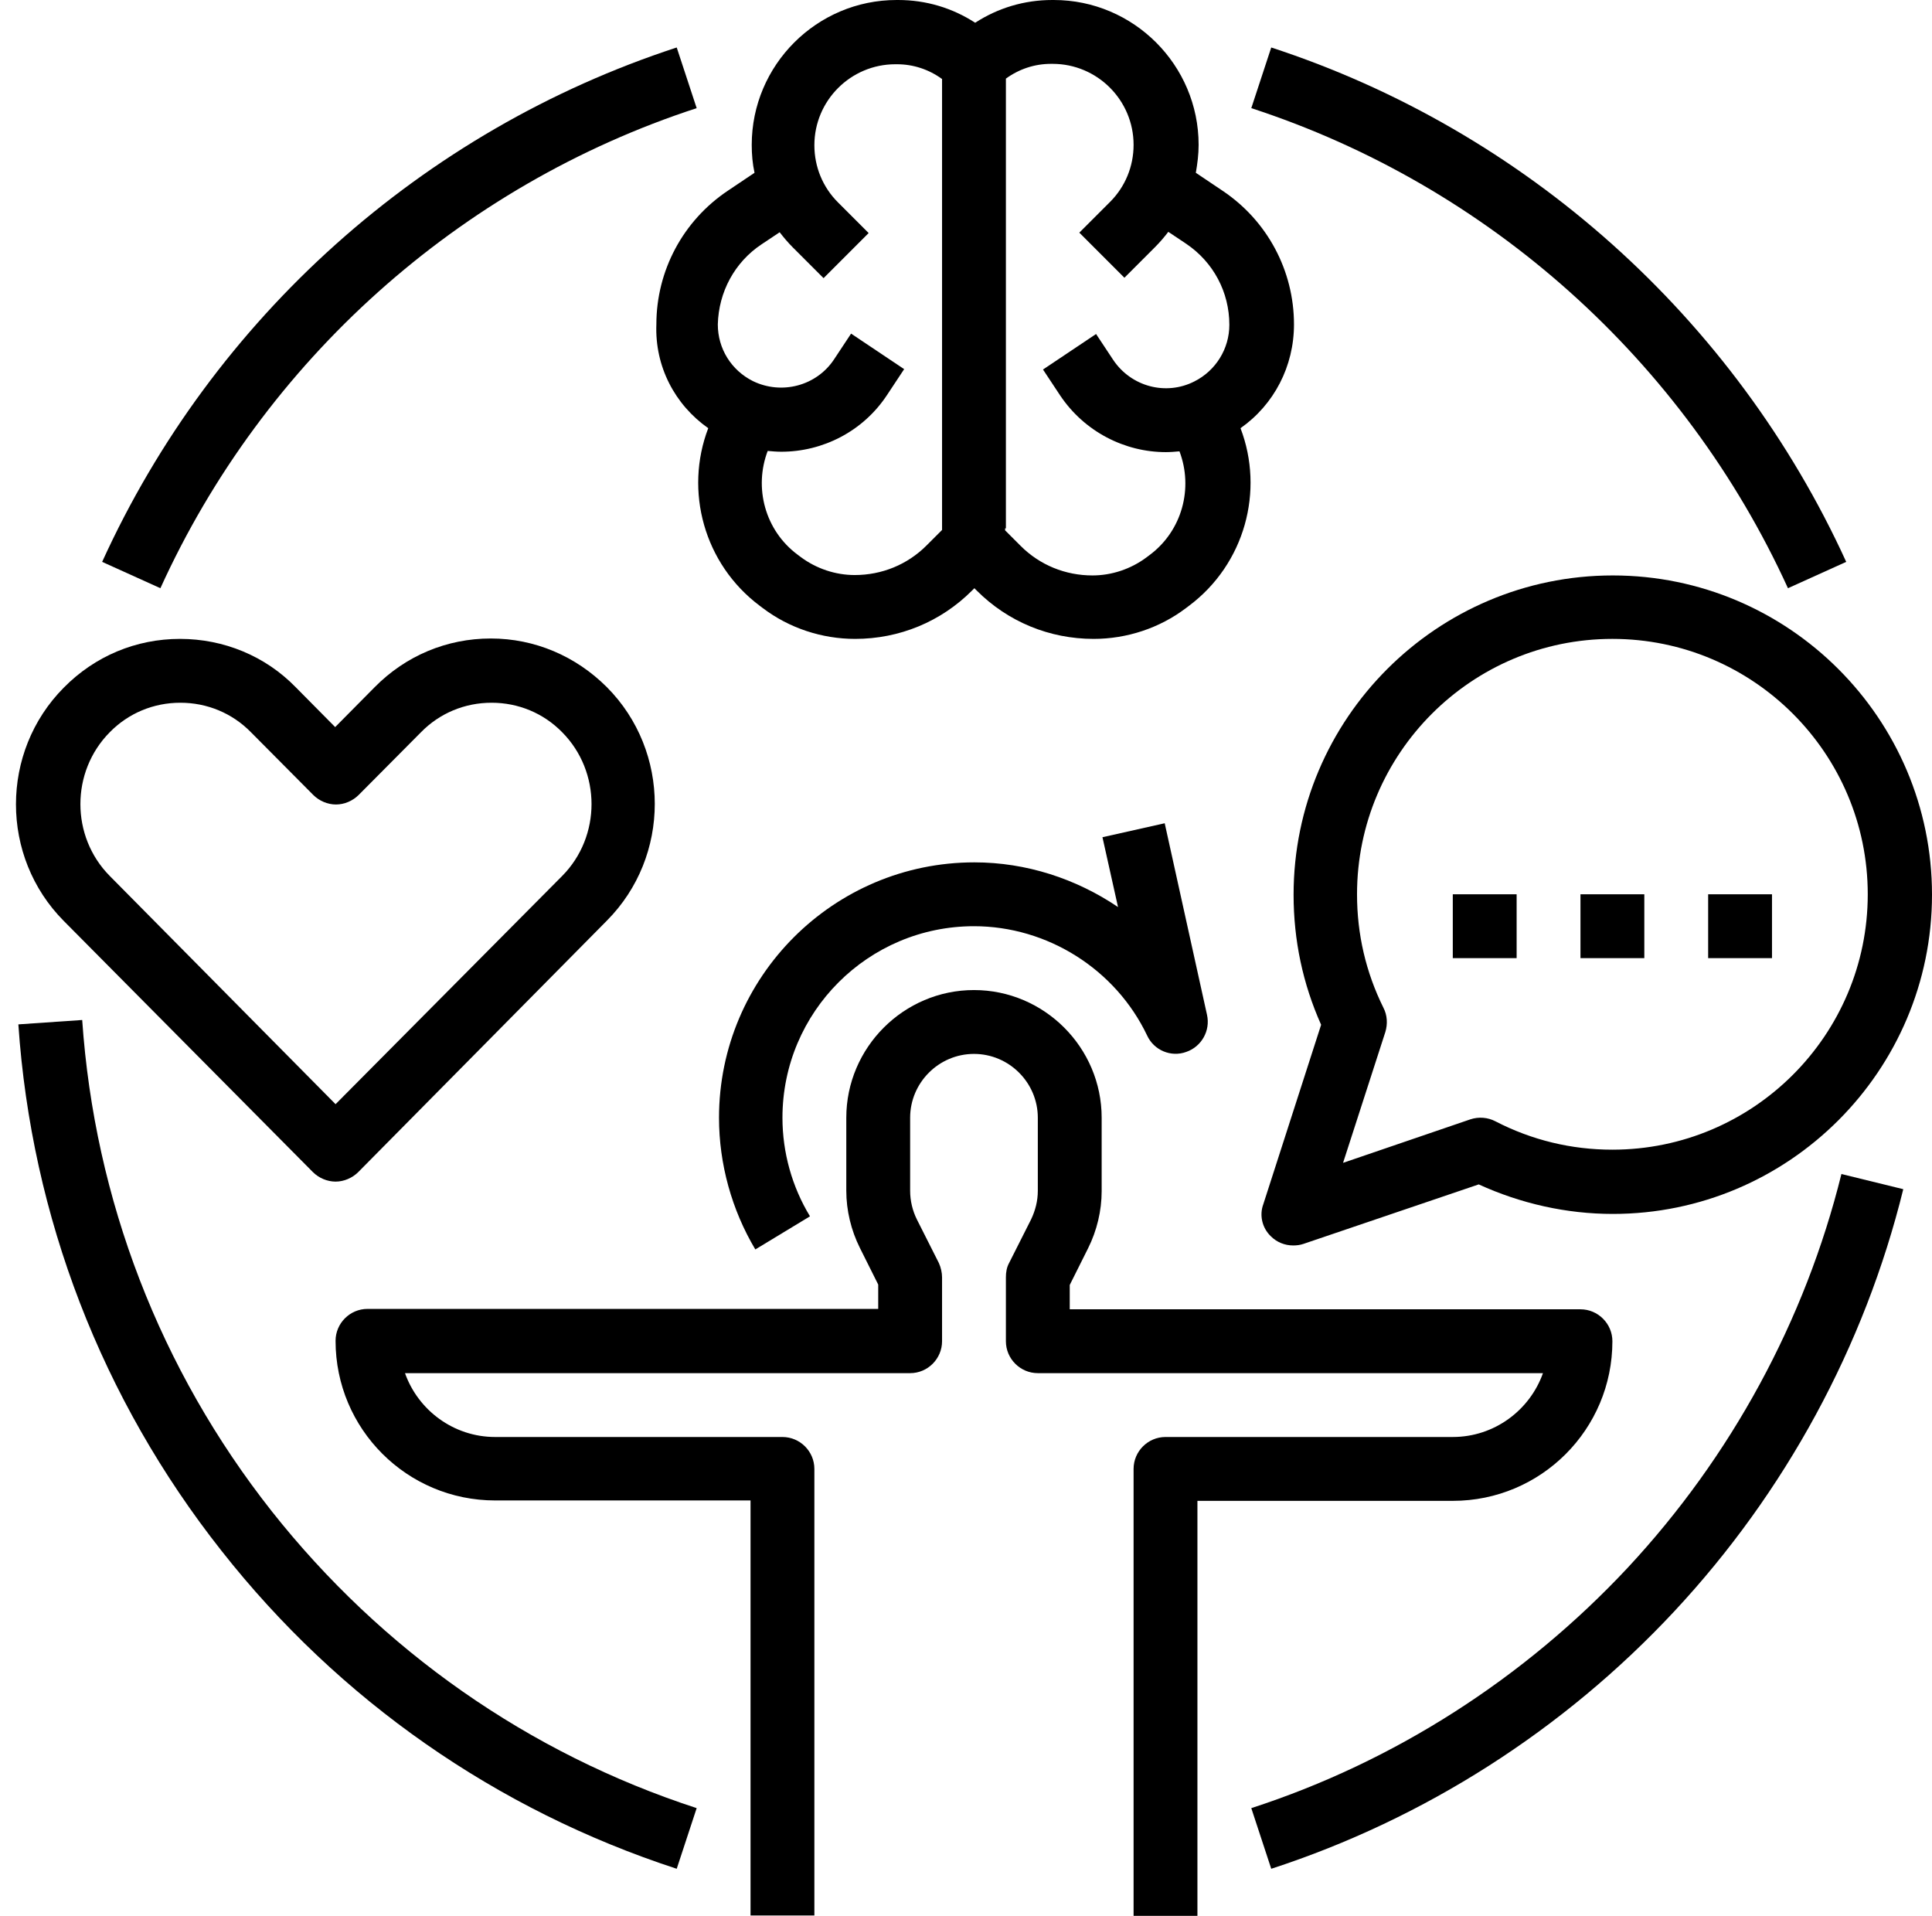
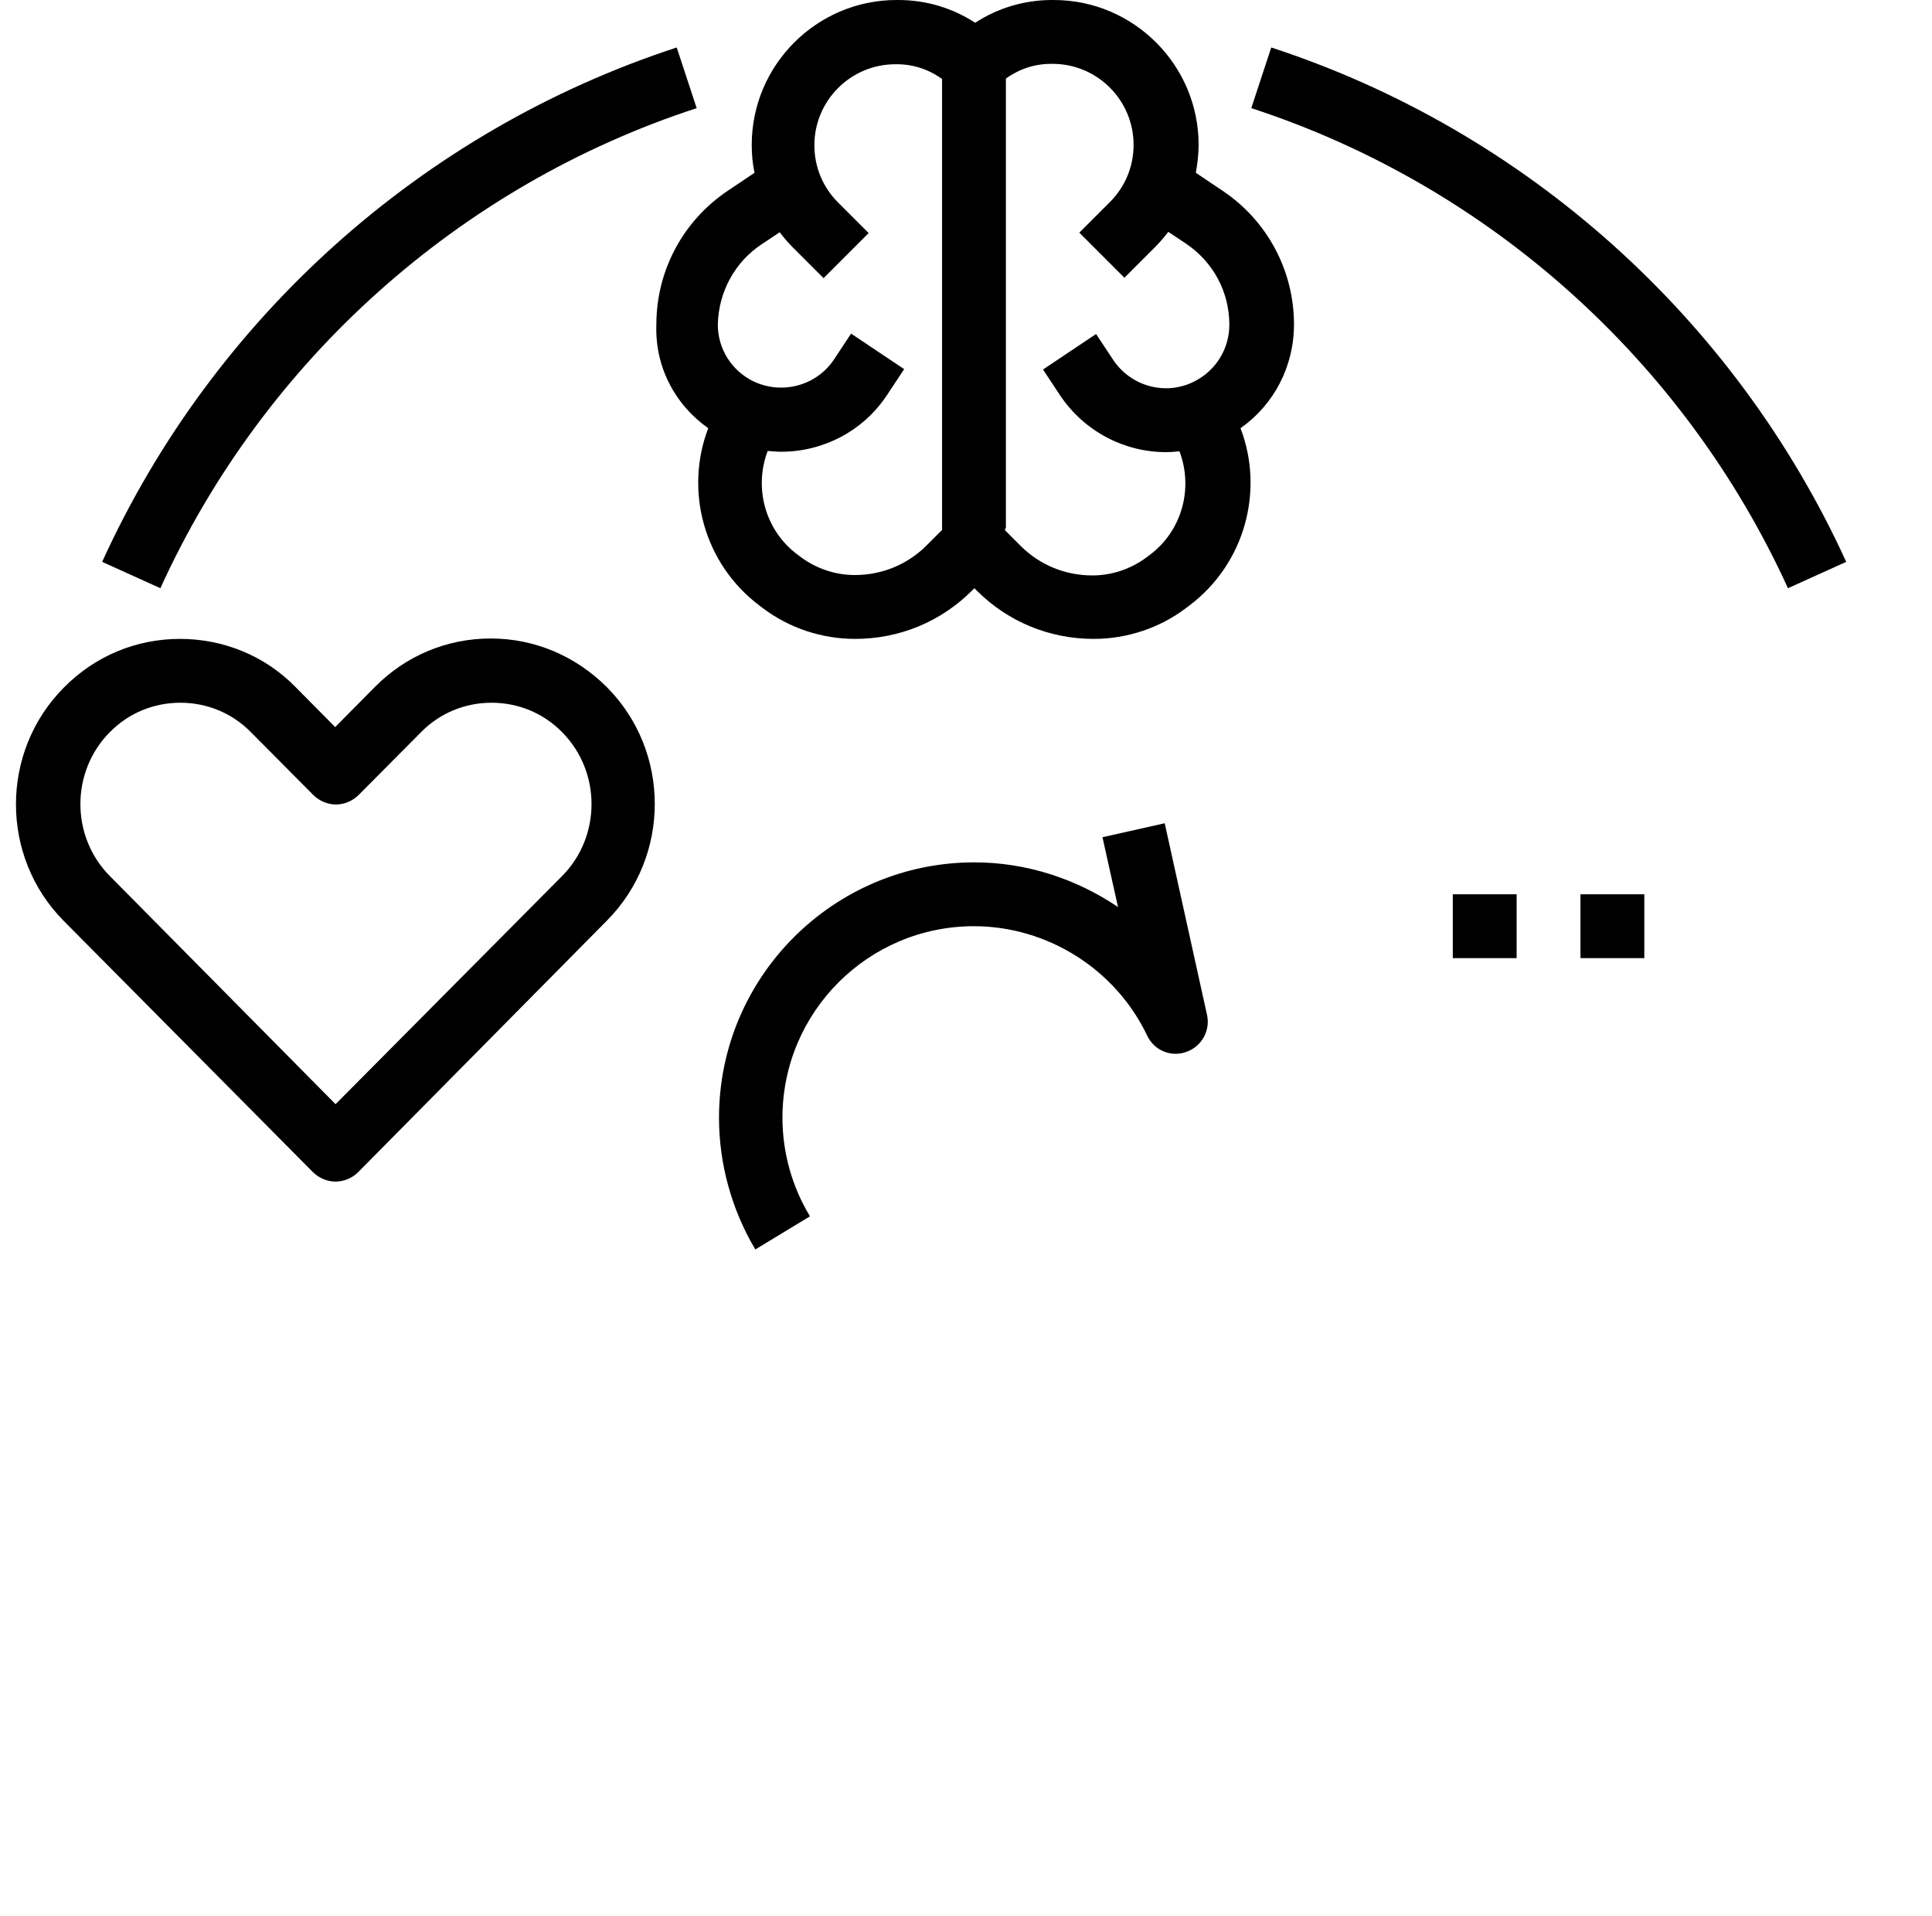
<svg xmlns="http://www.w3.org/2000/svg" height="480.1" preserveAspectRatio="xMidYMid meet" version="1.0" viewBox="11.9 15.9 484.2 480.1" width="484.2" zoomAndPan="magnify">
  <g>
    <g id="change1_1">
-       <path d="M416,352c0-4.4-3.6-8-8-8H280v-6.1l4.6-9.2c2.2-4.4,3.4-9.4,3.4-14.3V296c0-17.6-14.4-32-32-32s-32,14.4-32,32v18.3 c0,4.9,1.2,9.9,3.4,14.3l4.6,9.2v6.1H104c-4.4,0-8,3.6-8,8c0,22.1,17.9,40,40,40h64v104h16V384c0-4.4-3.6-8-8-8h-72 c-10.4,0-19.3-6.7-22.6-16H240c4.4,0,8-3.6,8-8v-16c0-1.2-0.3-2.5-0.8-3.6l-5.5-10.9c-1.1-2.2-1.7-4.7-1.7-7.2V296 c0-8.8,7.2-16,16-16s16,7.2,16,16v18.3c0,2.5-0.6,4.9-1.7,7.2l-5.5,10.9c-0.6,1.1-0.8,2.3-0.8,3.6v16c0,4.4,3.6,8,8,8h126.6 c-3.3,9.3-12.2,16-22.6,16h-72c-4.4,0-8,3.6-8,8v112h16V392h64C398.1,392,416,374.1,416,352z" fill="inherit" />
-       <path d="M330.4,325.7c1.5,1.5,3.5,2.3,5.6,2.3c0.9,0,1.7-0.1,2.6-0.4l43.9-14.9c10.5,4.8,22,7.4,33.6,7.4c44.1,0,80-35.9,80-80 s-35.9-80-80-80s-80,35.9-80,80c0,11.4,2.3,22.3,6.9,32.6l-14.5,45C327.5,320.4,328.2,323.6,330.4,325.7z M358.6,268.4 c-4.4-8.9-6.6-18.4-6.6-28.4c0-35.3,28.7-64,64-64s64,28.7,64,64s-28.7,64-64,64c-10.3,0-20.2-2.4-29.3-7.1 c-1.9-1-4.2-1.2-6.3-0.5l-31.9,10.9l10.6-32.8C359.7,272.5,359.6,270.3,358.6,268.4z" fill="inherit" />
      <path d="M376 240H392V256H376z" fill="inherit" />
      <path d="M408 240H424V256H408z" fill="inherit" />
-       <path d="M440 240H456V256H440z" fill="inherit" />
      <path d="M256,248c18.4,0,35.5,10.8,43.4,27.4c1.7,3.7,6,5.5,9.8,4.1c3.8-1.3,6.1-5.3,5.2-9.3l-10.6-48l-15.6,3.5l3.9,17.5 c-10.5-7.1-23-11.2-36-11.2c-35.3,0-64,28.7-64,64c0,11.6,3.2,23.1,9.1,33l13.7-8.3c-4.5-7.4-6.9-16-6.9-24.7 C208,269.5,229.5,248,256,248z" fill="inherit" />
      <path d="M90.3,309.6c1.5,1.5,3.6,2.4,5.7,2.4s4.2-0.9,5.7-2.4l62.3-63c16-16.1,16-42.4,0-58.5c-7.8-7.8-18.1-12.2-29.1-12.2 c-11,0-21.3,4.3-29.1,12.2l-9.9,10l-9.9-10C78.4,180.3,68,176,57,176c-11,0-21.3,4.3-29.1,12.2c-16,16.1-16,42.4,0,58.5 L90.3,309.6z M39.4,199.4c4.7-4.8,11-7.4,17.7-7.4c6.7,0,13,2.6,17.7,7.4l15.6,15.7c1.5,1.5,3.6,2.4,5.7,2.4s4.2-0.9,5.7-2.4 l15.6-15.7c4.7-4.8,11-7.4,17.7-7.4c6.7,0,13,2.6,17.7,7.4c9.8,9.9,9.8,26.1,0,36L96,292.6l-56.6-57.2 C29.6,225.5,29.6,209.3,39.4,199.4z" fill="inherit" />
      <path d="M189.4,123.2c-6,15.7-1.1,34,12.9,44.5l0.8,0.6c6.6,5,14.8,7.7,23.1,7.7c11.1,0,21.5-4.3,29.3-12.1l0.6-0.6l0.6,0.6 c7.8,7.8,18.2,12.1,29.3,12.1c8.3,0,16.5-2.7,23.1-7.7l0.8-0.6c14-10.5,18.9-28.8,12.9-44.5c8.4-5.9,13.4-15.5,13.4-26 c0-13.5-6.7-26-17.9-33.5l-6.7-4.5c0.4-2.3,0.7-4.6,0.7-7c0-20-16.3-36.3-36.3-36.3h-0.4c-7,0-13.6,2-19.3,5.7 c-5.7-3.7-12.3-5.7-19.3-5.7h-0.4c-20,0-36.3,16.3-36.3,36.3c0,2.4,0.2,4.7,0.7,7l-6.7,4.5c-11.2,7.5-17.9,20-17.9,33.5 C176,107.7,181,117.3,189.4,123.2z M264,148.3V42v-6.4c3.3-2.4,7.2-3.7,11.3-3.7h0.4c11.2,0,20.3,9.1,20.3,20.3 c0,5.4-2.1,10.5-5.9,14.3l-7.7,7.7l11.3,11.3l7.7-7.7c1.2-1.2,2.3-2.5,3.3-3.8l4.5,3C316,81.6,320,89.1,320,97.3 c0,6-3.4,11.5-8.8,14.2c-7.1,3.6-15.8,1.3-20.3-5.4l-4.3-6.5l-13.3,8.9l4.3,6.5c6.1,9.1,16.2,14.2,26.5,14.2 c1.1,0,2.3-0.1,3.4-0.2c3.5,9.2,0.7,19.9-7.5,26l-0.8,0.6c-3.9,2.9-8.7,4.5-13.5,4.5c-6.8,0-13.2-2.6-18-7.4l-3.9-3.9V148.3z M202.8,77.1l4.5-3c1,1.3,2.1,2.6,3.3,3.8l7.7,7.7l11.3-11.3l-7.7-7.7c-3.8-3.8-5.9-8.9-5.9-14.3c0-11.2,9.1-20.3,20.3-20.3h0.4 c4.1,0,8,1.3,11.3,3.7v113l-3.9,3.9c-4.8,4.8-11.2,7.4-18,7.4c-4.8,0-9.6-1.6-13.5-4.5l-0.8-0.6c-8.2-6.1-11-16.8-7.5-26 c1.1,0.1,2.3,0.2,3.4,0.2c10.4,0,20.5-5.1,26.5-14.2l4.3-6.5l-13.3-8.9l-4.3,6.5c-4.4,6.6-13.1,8.9-20.3,5.4 c-5.4-2.7-8.8-8.1-8.8-14.2C192,89.1,196,81.6,202.8,77.1z" fill="inherit" />
      <path d="M186.5,43l-5-15.2C117.8,48.6,65.3,95.6,37.5,156.7l14.6,6.6C78,106.3,127,62.4,186.5,43z" fill="inherit" />
-       <path d="M80,394.6c-28-35.5-44.4-78.1-47.5-123.1l-16,1.1c3.3,48.3,20.9,93.9,50.9,131.9c29.5,37.5,69,65,114.1,79.7l5-15.2 C144.4,455.3,107.6,429.5,80,394.6z" fill="inherit" />
-       <path d="M419.8,408.8c-25.9,27.7-58.5,48.6-94.3,60.2l5,15.2c38.4-12.5,73.3-34.8,101-64.5c27.8-29.8,47.7-66.4,57.4-105.8 l-15.5-3.8C464.3,346.8,445.8,380.9,419.8,408.8z" fill="inherit" />
      <path d="M460,163.3l14.6-6.6C446.7,95.6,394.2,48.6,330.5,27.8l-5,15.2C385,62.4,434,106.3,460,163.3z" fill="inherit" />
    </g>
  </g>
</svg>